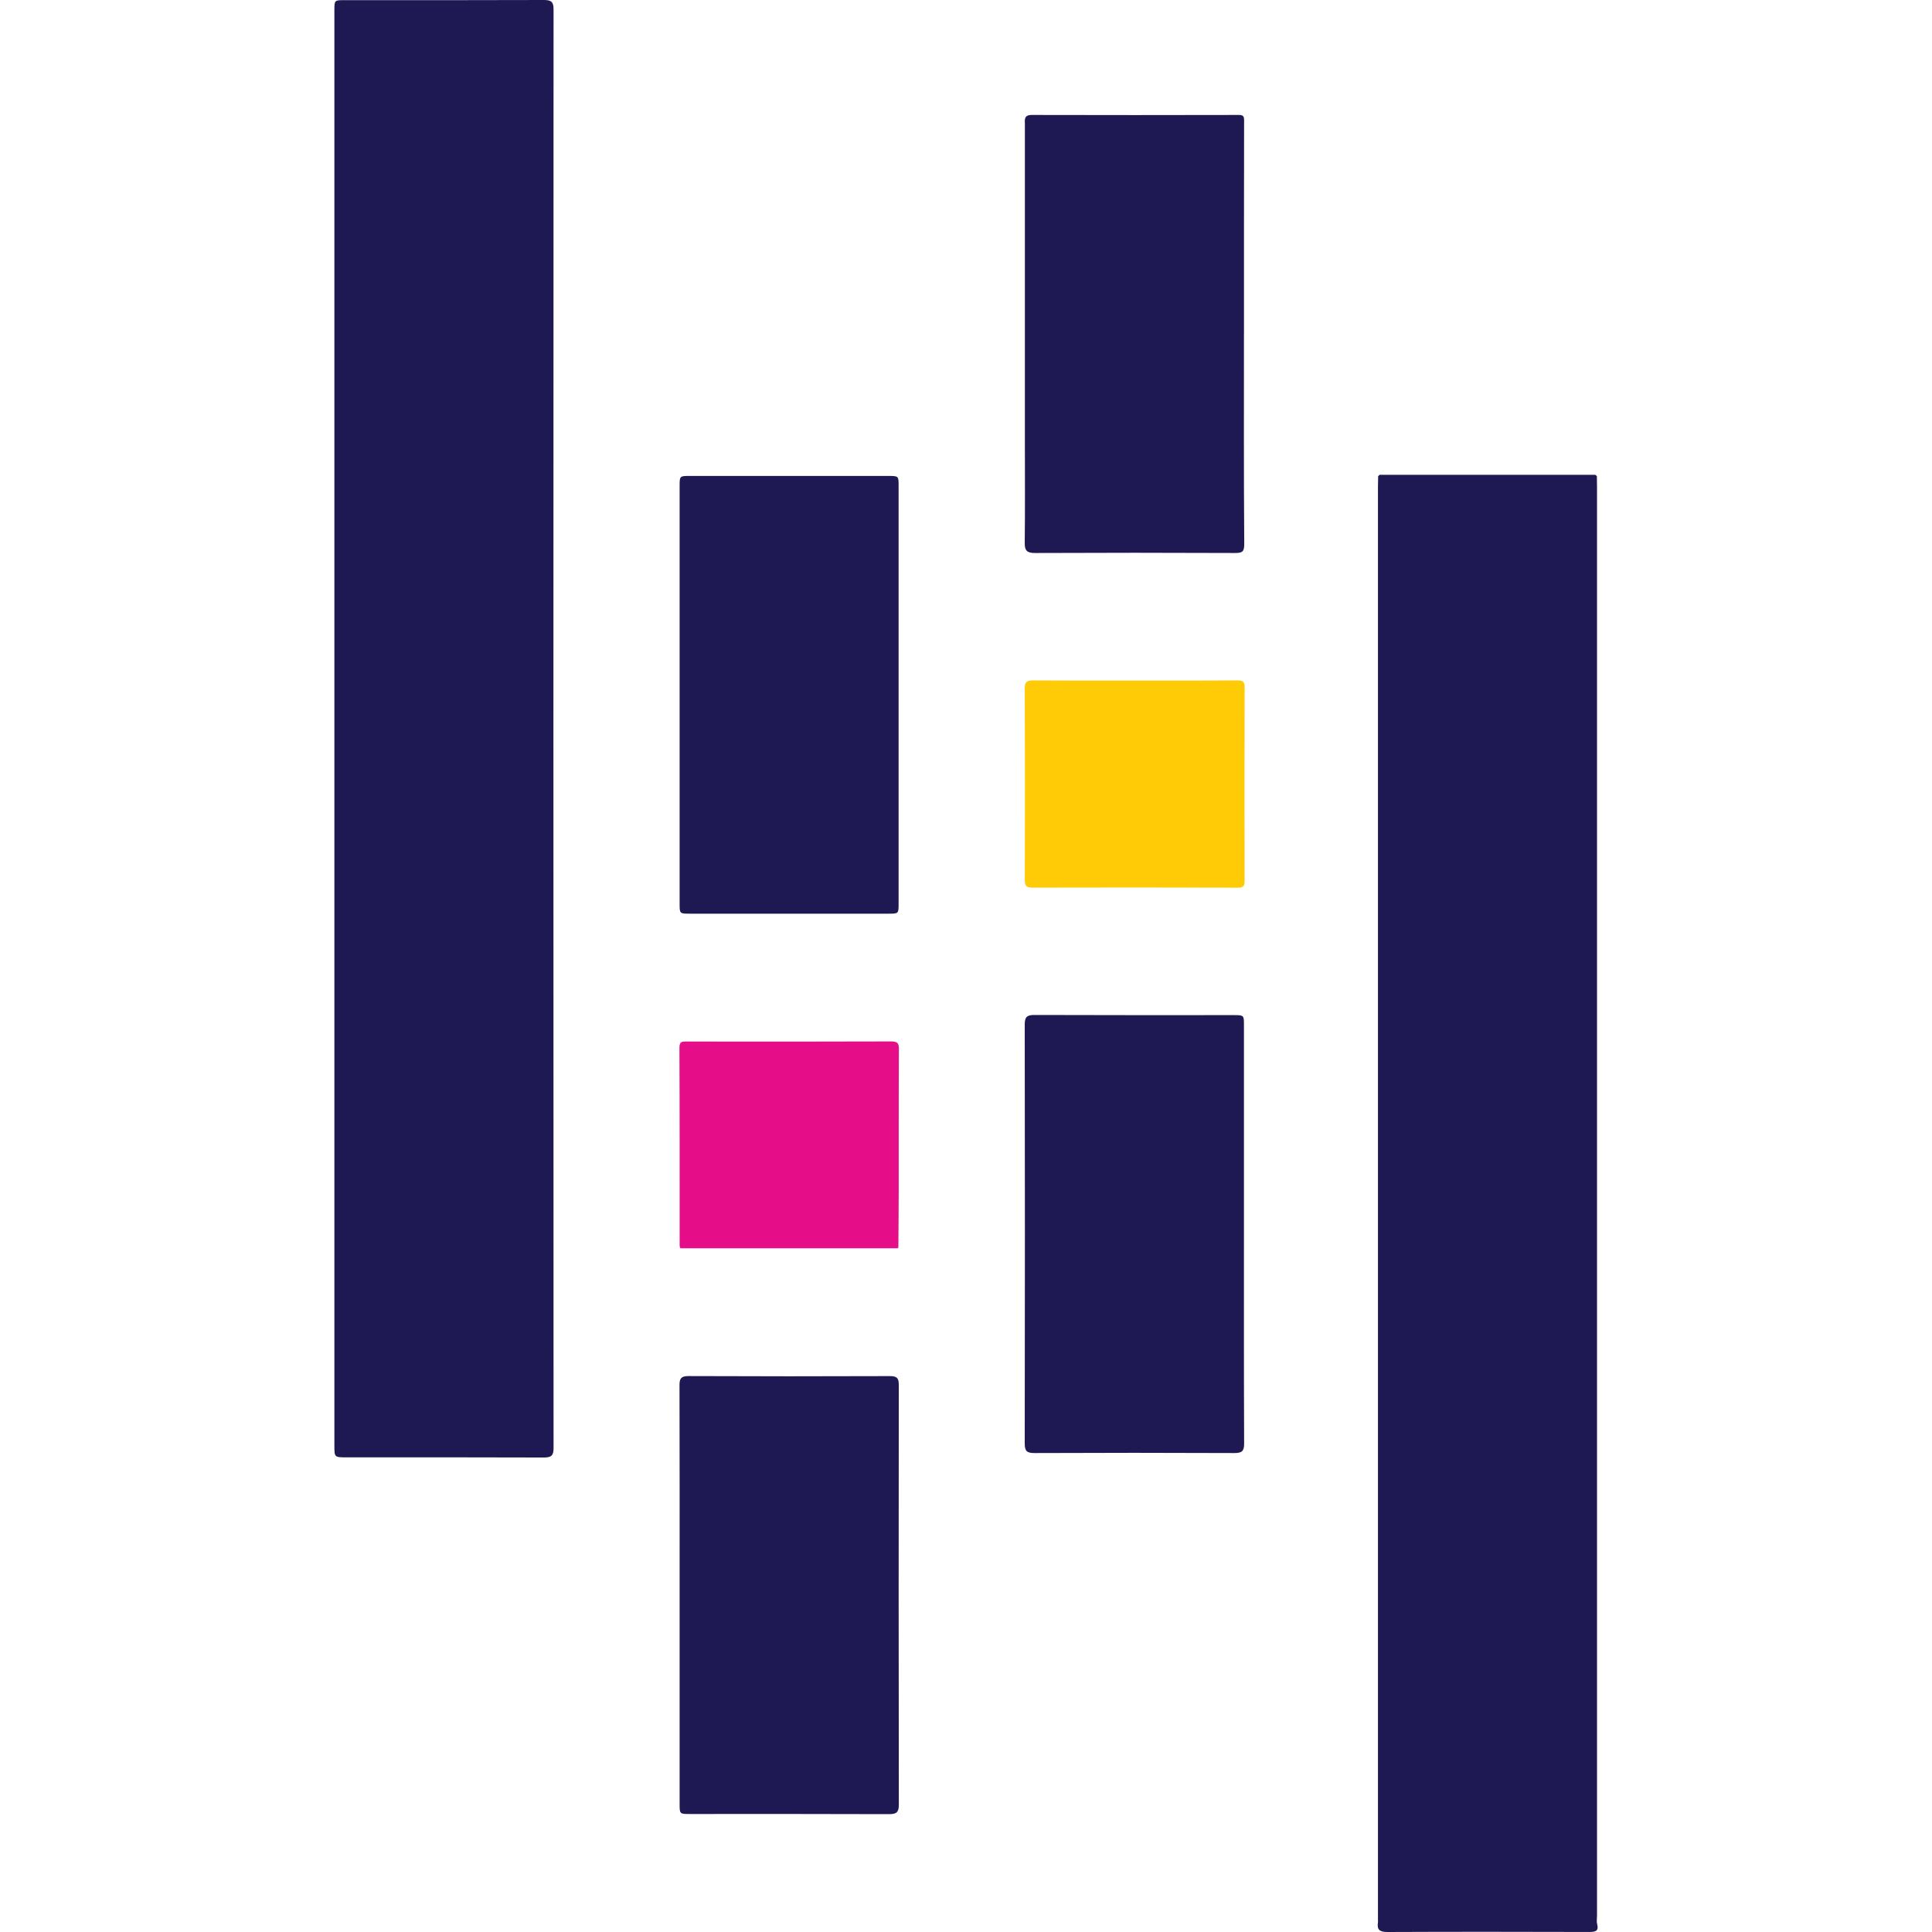
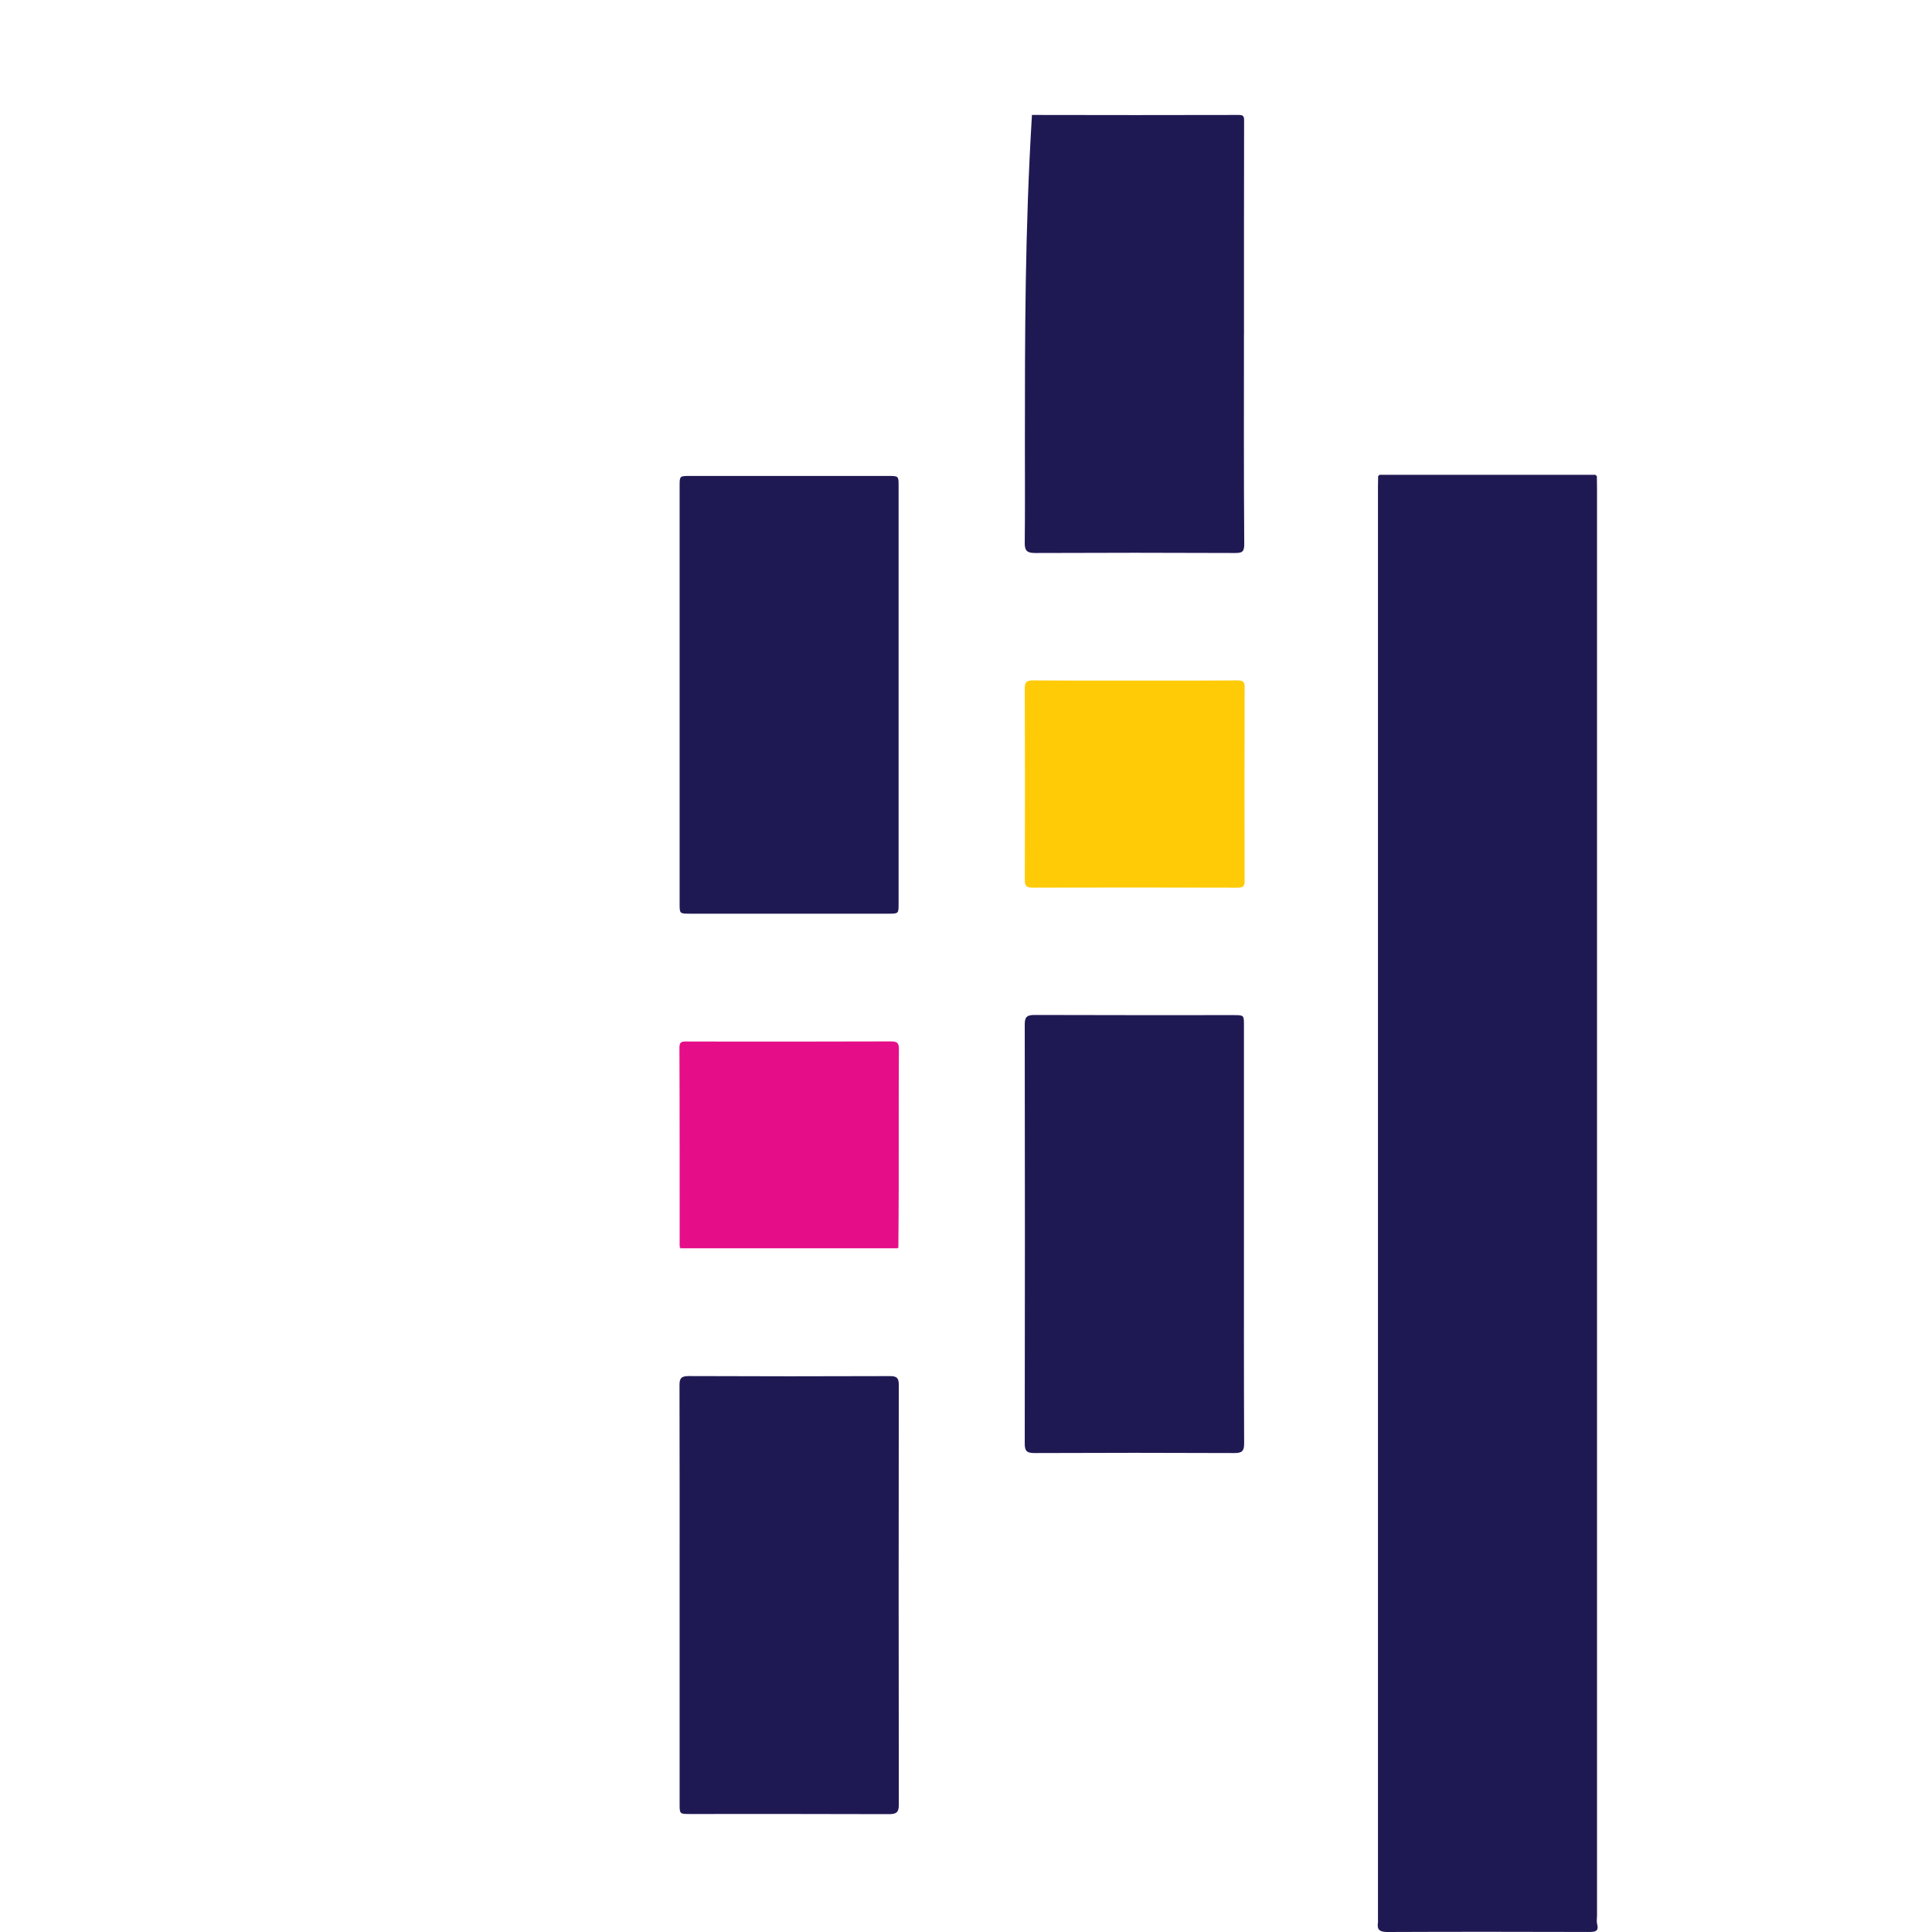
<svg xmlns="http://www.w3.org/2000/svg" width="52" height="52" viewBox="0 0 52 52" fill="none">
  <g clip-path="url(#clip0_13107_4161)">
-     <path d="M9 19.625C9 26.052 9 32.48 9 38.907C9 39.225 9 39.225 9.34 39.225C11.103 39.225 12.867 39.222 14.63 39.229C14.831 39.23 14.899 39.184 14.899 38.98C14.894 26.07 14.894 13.159 14.899 0.249C14.899 0.045 14.832 -0.001 14.631 1.0806e-05C12.846 0.007 11.061 0.004 9.276 0.004C9 0.004 9 0.005 9 0.28C9 6.728 9 13.176 9 19.625Z" fill="#1F1953" />
    <path d="M42.938 12.78C41.003 12.78 39.067 12.78 37.131 12.78C37.118 12.791 37.106 12.803 37.093 12.815C37.091 12.911 37.088 13.008 37.088 13.104C37.088 25.956 37.088 38.809 37.088 51.661C37.088 51.689 37.092 51.717 37.088 51.744C37.056 51.94 37.135 52.001 37.346 52C39.152 51.992 40.958 51.994 42.764 51.999C42.934 51.999 43.039 51.985 42.987 51.785C42.968 51.713 42.984 51.634 42.984 51.558C42.984 38.754 42.984 25.95 42.984 13.145C42.984 13.035 42.981 12.925 42.98 12.815C42.965 12.803 42.952 12.791 42.938 12.78Z" fill="#1F1953" />
-     <path d="M33.482 8.993C33.482 7.079 33.481 5.165 33.485 3.251C33.486 3.14 33.472 3.094 33.342 3.094C31.486 3.098 29.631 3.099 27.775 3.094C27.55 3.093 27.585 3.227 27.585 3.354C27.585 6.212 27.585 9.07 27.585 11.927C27.585 12.822 27.591 13.717 27.581 14.612C27.578 14.819 27.641 14.885 27.86 14.884C29.651 14.876 31.442 14.876 33.233 14.884C33.44 14.885 33.491 14.852 33.489 14.633C33.475 12.753 33.481 10.873 33.481 8.993C33.482 8.993 33.482 8.993 33.482 8.993Z" fill="#1F1953" />
+     <path d="M33.482 8.993C33.482 7.079 33.481 5.165 33.485 3.251C33.486 3.14 33.472 3.094 33.342 3.094C31.486 3.098 29.631 3.099 27.775 3.094C27.585 6.212 27.585 9.07 27.585 11.927C27.585 12.822 27.591 13.717 27.581 14.612C27.578 14.819 27.641 14.885 27.86 14.884C29.651 14.876 31.442 14.876 33.233 14.884C33.44 14.885 33.491 14.852 33.489 14.633C33.475 12.753 33.481 10.873 33.481 8.993C33.482 8.993 33.482 8.993 33.482 8.993Z" fill="#1F1953" />
    <path d="M18.292 18.726C18.292 20.593 18.292 22.459 18.292 24.326C18.292 24.592 18.293 24.592 18.576 24.592C20.354 24.592 22.131 24.592 23.909 24.592C24.186 24.592 24.186 24.592 24.186 24.318C24.186 20.571 24.186 16.824 24.186 13.077C24.186 12.81 24.186 12.81 23.901 12.81C22.124 12.81 20.346 12.81 18.569 12.81C18.293 12.81 18.292 12.81 18.292 13.085C18.292 14.965 18.292 16.846 18.292 18.726Z" fill="#1F1953" />
    <path d="M33.481 33.214C33.481 31.34 33.481 29.467 33.481 27.593C33.481 27.323 33.481 27.322 33.2 27.322C31.415 27.322 29.63 27.325 27.846 27.318C27.64 27.317 27.581 27.372 27.581 27.572C27.587 31.332 27.587 35.094 27.581 38.855C27.581 39.053 27.636 39.11 27.845 39.109C29.636 39.101 31.428 39.101 33.22 39.109C33.426 39.11 33.487 39.057 33.486 38.856C33.478 36.975 33.481 35.094 33.481 33.214Z" fill="#1F1953" />
    <path d="M18.292 42.929C18.292 44.803 18.292 46.676 18.292 48.549C18.292 48.824 18.293 48.824 18.57 48.824C20.354 48.824 22.139 48.821 23.923 48.828C24.126 48.829 24.192 48.78 24.192 48.577C24.186 44.809 24.186 41.042 24.191 37.275C24.191 37.097 24.146 37.037 23.952 37.038C22.146 37.045 20.34 37.045 18.534 37.037C18.324 37.036 18.288 37.11 18.289 37.288C18.294 39.168 18.292 41.049 18.292 42.929Z" fill="#1F1953" />
    <path d="M30.557 18.318C29.64 18.318 28.722 18.321 27.805 18.314C27.639 18.313 27.582 18.353 27.582 18.523C27.588 20.245 27.588 21.966 27.583 23.688C27.582 23.838 27.625 23.892 27.788 23.891C29.63 23.887 31.472 23.886 33.314 23.892C33.472 23.892 33.5 23.84 33.499 23.703C33.495 21.968 33.495 20.232 33.5 18.497C33.501 18.352 33.459 18.313 33.309 18.314C32.392 18.321 31.474 18.318 30.557 18.318Z" fill="#FFCB07" />
    <path d="M24.18 33.564C24.183 33.02 24.189 32.477 24.189 31.933C24.191 30.7 24.186 29.468 24.194 28.235C24.194 28.073 24.151 28.03 23.981 28.03C22.154 28.037 20.327 28.035 18.5 28.033C18.38 28.033 18.287 28.017 18.287 28.193C18.295 29.97 18.292 31.747 18.293 33.524C18.293 33.537 18.296 33.551 18.299 33.565C18.312 33.575 18.324 33.586 18.337 33.597C20.272 33.597 22.206 33.597 24.141 33.597C24.154 33.586 24.167 33.575 24.18 33.564Z" fill="#E50D88" />
    <path d="M37.093 12.815C37.106 12.803 37.118 12.791 37.131 12.78C37.119 12.791 37.106 12.803 37.093 12.815Z" fill="#181146" />
    <path d="M24.18 33.564C24.167 33.575 24.154 33.586 24.141 33.596C24.172 33.605 24.182 33.591 24.18 33.564Z" fill="#C61C77" />
    <path d="M18.337 33.596C18.324 33.585 18.311 33.575 18.299 33.564C18.295 33.593 18.306 33.605 18.337 33.596Z" fill="#C61C77" />
  </g>
  <defs>
    <clipPath id="clip0_13107_4161">
      <rect width="34" height="52" fill="white" transform="matrix(-1 0 0 1 43 0)" />
    </clipPath>
  </defs>
</svg>